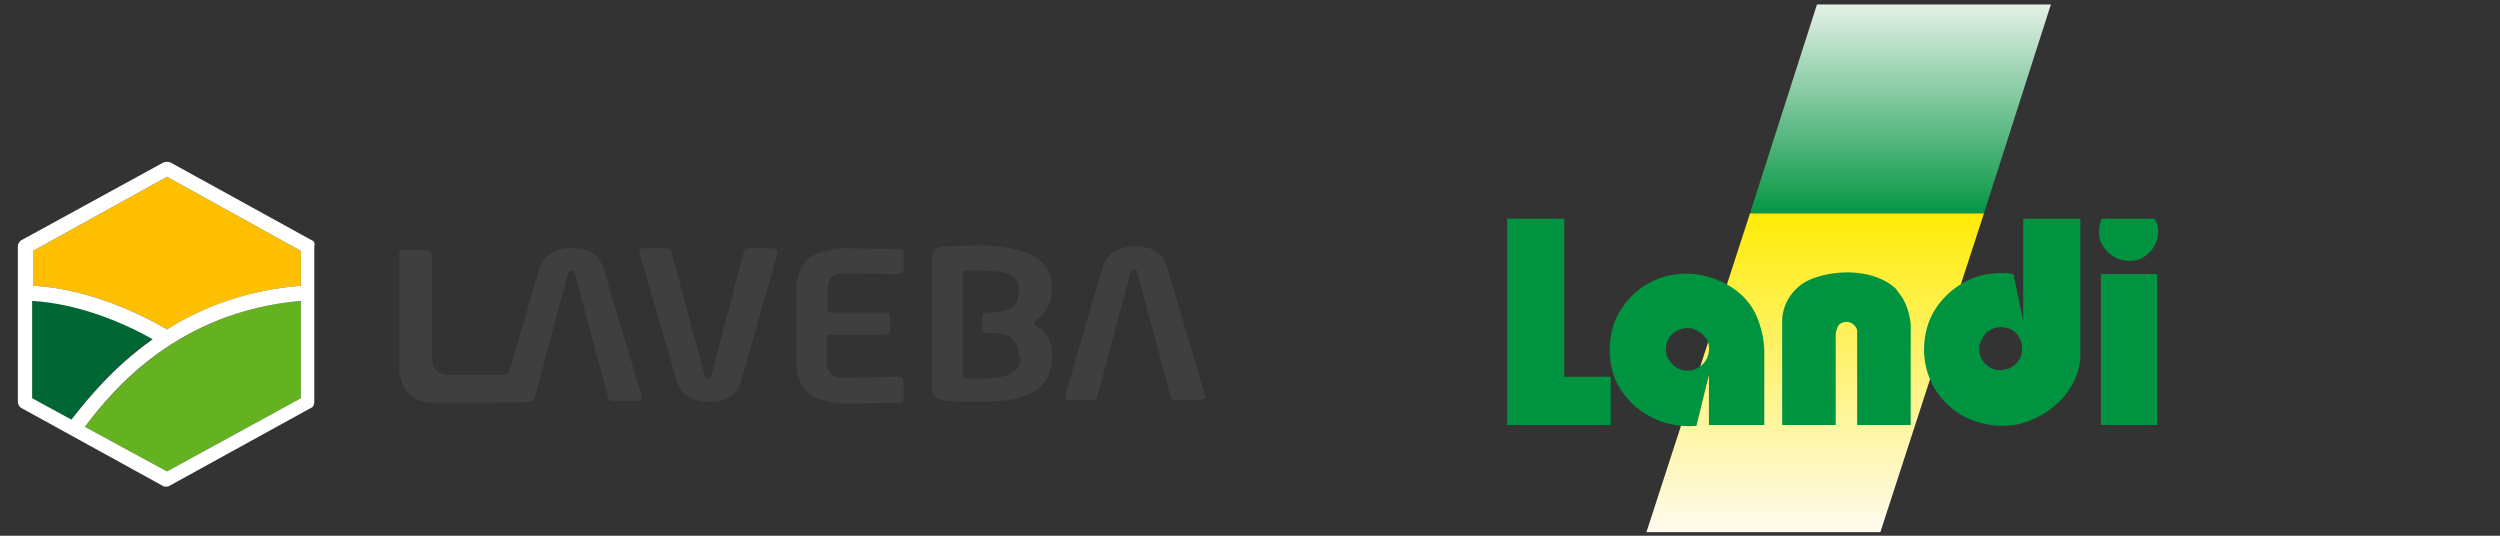
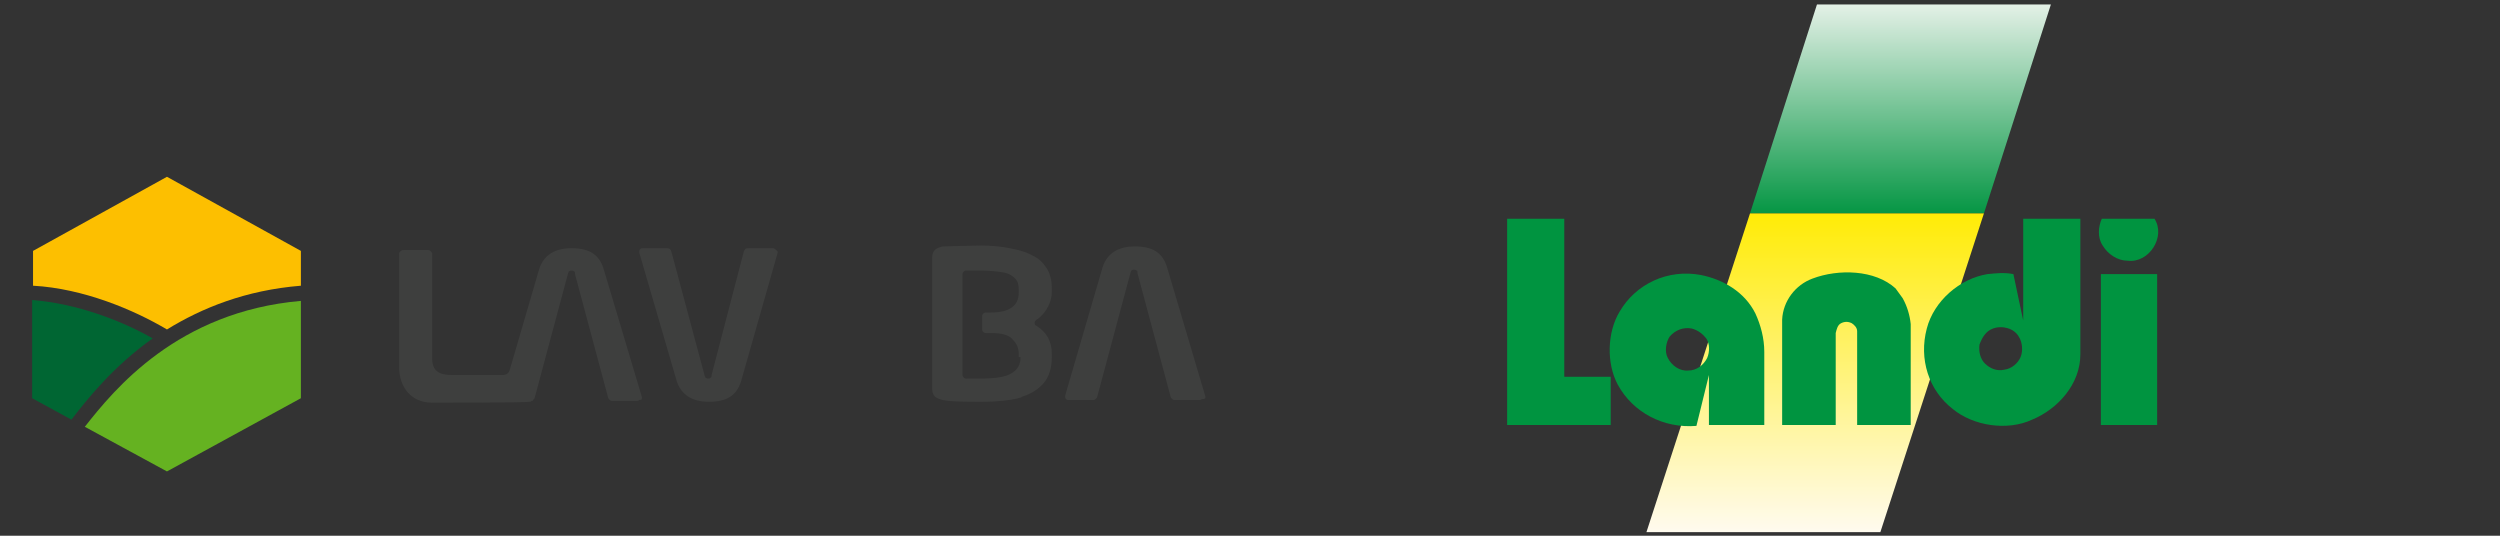
<svg xmlns="http://www.w3.org/2000/svg" width="100%" height="100%" viewBox="0 0 280 60" version="1.1" xml:space="preserve" style="fill-rule:evenodd;clip-rule:evenodd;stroke-linejoin:round;stroke-miterlimit:2;">
  <rect x="0" y="0" width="280" height="60" fill="#333333" stroke="none" />
  <g>
    <path d="M203.5,0.5L229.7,0.5L222.2,23.9L196,23.9L203.5,0.5Z" style="fill:url(#_Linear1);fill-rule:nonzero;" />
    <path d="M196,23.9L222.2,23.9L210.6,59.6L184.4,59.6L196,23.9Z" style="fill:url(#_Linear2);fill-rule:nonzero;" />
    <g>
      <path d="M241.3,24.5C242.6,26.5 240.7,29.5 238.3,29.2C237.2,29.2 236.1,28.5 235.5,27.5C234.9,26.6 235,25.4 235.4,24.5L241.3,24.5Z" style="fill:rgb(0,148,64);fill-rule:nonzero;" />
      <path d="M175.2,42.2L180.4,42.2L180.4,47.6L168.8,47.6L168.8,24.5L175.2,24.5L175.2,42.2Z" style="fill:rgb(0,148,64);fill-rule:nonzero;" />
      <path d="M213.1,33.4C213.6,34.3 213.9,35.3 214,36.3L214,47.6L208,47.6L208,37.1C208,36.7 207.7,36.4 207.4,36.2C207,36 206.6,36 206.2,36.2C205.8,36.4 205.7,36.9 205.6,37.3L205.6,47.6L199.6,47.6L199.6,35.8C199.7,33.7 201.1,31.9 203,31.2C205.9,30.1 210,30.2 212.3,32.3L213.1,33.4Z" style="fill:rgb(0,148,64);fill-rule:nonzero;" />
      <rect x="235.3" y="30.7" width="6.3" height="16.9" style="fill:rgb(0,148,64);" />
      <path d="M233,39.7C233,43 230.5,45.8 227.6,47C224.8,48.3 221,47.7 218.7,45.8C216,43.7 214.9,40.2 215.8,36.8C216.6,33.7 219.5,31.2 222.6,30.7C223.6,30.6 224.5,30.5 225.5,30.7L226.6,35.9L226.6,24.5L233,24.5L233,39.7ZM223.2,36.8C222.4,37.1 222,37.8 221.7,38.6C221.6,39.4 221.8,40.2 222.3,40.7C222.9,41.3 223.7,41.6 224.5,41.4C225.3,41.3 226,40.7 226.3,40C226.6,39.3 226.5,38.3 226.1,37.7C225.6,36.8 224.3,36.4 223.2,36.8Z" style="fill:rgb(0,148,64);fill-rule:nonzero;" />
      <path d="M196.6,35.1C197.2,36.4 197.6,37.9 197.6,39.4L197.6,47.6L191.4,47.6L191.4,42L190,47.7C186.3,48 182.9,46.2 181.2,43.1C179.9,40.7 180,37.2 181.4,34.9C183.2,31.8 186.8,30.1 190.5,30.8C193,31.3 195.4,32.7 196.6,35.1ZM189.5,36.8C188.5,36.6 187.6,37 187,37.7C186.6,38.3 186.4,39.4 186.8,40.1C187.2,40.9 188.1,41.6 189.1,41.5C190,41.5 190.8,40.9 191.2,40.1C191.5,39.4 191.5,38.5 191.1,37.9C190.7,37.4 190.2,37 189.5,36.8Z" style="fill:rgb(0,148,64);fill-rule:nonzero;" />
    </g>
  </g>
  <g>
    <path d="M33.7,28.1L18.7,19.8L3.7,28.1L3.7,32C9.3,32.3 15,34.7 18.7,36.9C22.6,34.5 27.5,32.5 33.7,32L33.7,28.1Z" style="fill:rgb(253,191,0);fill-rule:nonzero;" />
    <path d="M3.6,44.6L8,47C9.7,44.8 12.6,41.1 17.1,37.9C13.6,35.9 8.6,34 3.6,33.6L3.6,44.6Z" style="fill:rgb(0,102,51);fill-rule:nonzero;" />
    <path d="M33.7,44.6L33.7,33.7C19.9,34.9 12.8,43.6 9.5,47.8L18.7,52.8L33.7,44.6Z" style="fill:rgb(101,178,33);fill-rule:nonzero;" />
    <path d="M87.1,28.2L87.1,28.3L83,42.7C82.5,44.3 81.4,45 79.4,45C77.5,45 76.3,44.2 75.8,42.7L71.6,28.3L71.6,28.2C71.6,28.1 71.6,28 71.7,27.9C71.8,27.8 71.9,27.8 72,27.8L74.7,27.8C75,27.8 75.1,27.9 75.2,28.2L78.9,42C78.9,42.1 79,42.2 79,42.3C79.1,42.3 79.1,42.4 79.3,42.4C79.4,42.4 79.5,42.4 79.6,42.3C79.7,42.2 79.7,42.2 79.7,42L83.3,28.2C83.4,27.9 83.5,27.8 83.8,27.8L86.5,27.8C86.6,27.8 86.7,27.8 86.8,27.9C86.9,28 87.1,28.1 87.1,28.2" style="fill:rgb(62,63,62);fill-rule:nonzero;" />
    <path d="M114.3,40C114.3,40.8 114,41.4 113.3,41.8C112.7,42.2 111.5,42.4 109.9,42.4L108.2,42.4C108,42.4 107.8,42.2 107.8,42L107.8,30.7C107.8,30.5 108,30.3 108.2,30.3L109.7,30.3C110.8,30.3 111.7,30.4 112.3,30.5C113,30.6 113.4,30.9 113.7,31.2C114,31.5 114.1,31.9 114.1,32.5L114.1,32.8C114.1,34.2 113.1,35 111,35L110.4,35C110.2,35 110,35.2 110,35.4L110,36.9C110,37.1 110.2,37.3 110.4,37.3L111,37.3C112.1,37.3 113,37.5 113.4,38C113.9,38.5 114.1,39 114.1,39.7L114.1,40L114.3,40ZM116.1,36.5C115.8,36.4 115.8,36 116.1,35.8C116.3,35.7 116.5,35.5 116.7,35.3C117.1,34.9 117.3,34.5 117.5,34.1C117.7,33.6 117.8,33.2 117.8,32.7L117.8,32.2C117.8,31.4 117.6,30.6 117.2,30C116.8,29.4 116.3,28.9 115.6,28.6C114.9,28.2 114.1,28 113.1,27.8C112.1,27.6 111,27.5 109.8,27.5C108.9,27.5 106,27.6 105.6,27.6C105.2,27.7 104.9,27.8 104.7,28C104.5,28.2 104.4,28.5 104.4,28.9L104.4,43.5C104.4,43.9 104.5,44.2 104.7,44.4C104.9,44.6 105.2,44.7 105.6,44.8C106.6,45 108,45 110,45C113.8,45 115.2,44.2 114.2,44.5C115.4,44.2 116.3,43.6 116.9,42.9C117.5,42.2 117.8,41.2 117.8,40L117.8,39.6C117.8,38.2 117.2,37.2 116.1,36.5" style="fill:rgb(62,63,62);fill-rule:nonzero;" />
    <path d="M71.9,44.5L67.6,30.1C67.1,28.5 66,27.8 64,27.8C62.1,27.8 60.9,28.6 60.4,30.1L57.1,41.4C57,41.8 56.7,42 56.3,42L50.6,42C49.1,42 48.4,41.5 48.4,40.1L48.4,28.4C48.4,28.3 48.3,28.2 48.2,28.1C48.1,28 48,28 47.8,28L45.3,28C45.2,28 45,28 44.9,28.1C44.8,28.2 44.7,28.3 44.7,28.4L44.7,41.1C44.7,43.3 46,45.1 48.4,45.1C49.3,45.1 58.9,45.1 59.3,45C59.4,45 59.5,45 59.5,44.9L59.6,44.9C59.6,44.9 59.7,44.9 59.7,44.8C59.8,44.7 59.9,44.6 59.9,44.5L63.6,30.7C63.6,30.6 63.7,30.5 63.7,30.4C63.8,30.4 63.8,30.3 64,30.3C64.1,30.3 64.2,30.3 64.3,30.4C64.4,30.4 64.4,30.5 64.4,30.7L68.1,44.5C68.1,44.6 68.2,44.7 68.3,44.8C68.4,44.9 68.5,44.9 68.6,44.9L71.3,44.9C71.4,44.9 71.5,44.9 71.6,44.8C71.9,44.8 71.9,44.7 71.9,44.5" style="fill:rgb(62,63,62);fill-rule:nonzero;" />
    <path d="M135,44.4L130.7,29.9C130.2,28.3 129.1,27.6 127.1,27.6C125.2,27.6 124,28.4 123.5,29.9L119.3,44.3L119.3,44.4C119.3,44.5 119.3,44.6 119.4,44.7C119.5,44.8 119.6,44.8 119.7,44.8L122.4,44.8C122.5,44.8 122.6,44.8 122.7,44.7C122.8,44.6 122.9,44.5 122.9,44.4L126.6,30.6C126.6,30.5 126.7,30.4 126.7,30.3C126.8,30.3 126.8,30.2 127,30.2C127.1,30.2 127.2,30.2 127.3,30.3C127.4,30.3 127.4,30.4 127.4,30.6L131.1,44.4C131.1,44.5 131.2,44.6 131.3,44.7C131.4,44.8 131.5,44.8 131.6,44.8L134.3,44.8C134.4,44.8 134.5,44.8 134.6,44.7C135,44.7 135,44.6 135,44.4C135,44.5 135,44.4 135,44.4" style="fill:rgb(62,63,62);fill-rule:nonzero;" />
-     <path d="M101,42.3C100.9,42.2 100.8,42.2 100.6,42.2L94.8,42.3L94.7,42.3C93.9,42.3 93.4,42.2 93.1,41.9C92.8,41.6 92.6,41.1 92.6,40.4L92.6,37.5L99.1,37.5C99.2,37.5 99.4,37.5 99.5,37.4C99.6,37.3 99.7,37.2 99.7,37.1L99.7,35.4C99.7,35.3 99.7,35.1 99.6,35.1C99.5,35 99.4,35 99.2,35L92.7,35L92.7,32.5C92.7,31.8 92.9,31.2 93.2,31C93.5,30.7 94,30.6 94.8,30.6L100.1,30.7L100.6,30.7C100.7,30.7 100.9,30.7 101,30.6C101.1,30.5 101.2,30.4 101.2,30.2L101.2,28.4C101.2,28.2 101.2,28.1 101.1,28C101,27.9 100.9,27.9 100.7,27.9L94.6,27.8C93.7,27.8 92.8,28 92.1,28.2C91.2,28.5 90.5,28.9 90,29.6C89.5,30.3 89.2,31.3 89.2,32.5L89.2,40.5C89.2,41.7 89.5,42.7 90,43.4C90.5,44.1 91.2,44.6 92.1,44.8C92.9,45 93.9,45.2 95,45.2L100.8,45.1C100.9,45.1 101.1,45.1 101.1,45C101.2,44.9 101.2,44.8 101.2,44.6L101.2,42.8C101.1,42.5 101.1,42.4 101,42.3" style="fill:rgb(62,63,62);fill-rule:nonzero;" />
-     <path d="M34.9,26.9L19.1,18.2C18.9,18.1 18.6,18.1 18.3,18.2L2.4,26.9C2.2,27 2,27.3 2,27.6L2,45C2,45.3 2.2,45.6 2.4,45.7L18.2,54.4C18.3,54.5 18.5,54.5 18.6,54.5C18.7,54.5 18.9,54.5 19,54.4L34.8,45.7C35.1,45.6 35.2,45.3 35.2,45L35.2,27.6C35.3,27.3 35.2,27 34.9,26.9ZM18.7,19.8L33.7,28.1L33.7,32C27.5,32.5 22.5,34.5 18.7,36.9C15,34.7 9.3,32.3 3.7,32L3.7,28.1L18.7,19.8ZM3.6,33.7C8.6,34 13.6,36 17.1,38C12.7,41.1 9.8,44.7 8,47L3.6,44.6L3.6,33.7ZM18.7,52.8L9.5,47.8C12.7,43.6 19.9,34.9 33.7,33.7L33.7,44.6L18.7,52.8Z" style="fill:white;fill-rule:nonzero;" />
  </g>
  <defs>
    <linearGradient id="_Linear1" x1="0" y1="0" x2="1" y2="0" gradientUnits="userSpaceOnUse" gradientTransform="matrix(1.50783e-15,24.625,-24.625,1.50783e-15,212.832,-0.13)">
      <stop offset="0" style="stop-color:rgb(234,243,235);stop-opacity:1" />
      <stop offset="1" style="stop-color:rgb(0,148,64);stop-opacity:1" />
    </linearGradient>
    <linearGradient id="_Linear2" x1="0" y1="0" x2="1" y2="0" gradientUnits="userSpaceOnUse" gradientTransform="matrix(2.29847e-15,-37.537,37.537,2.29847e-15,203.265,60.485)">
      <stop offset="0" style="stop-color:rgb(255,251,244);stop-opacity:1" />
      <stop offset="1" style="stop-color:rgb(255,235,0);stop-opacity:1" />
    </linearGradient>
  </defs>
</svg>